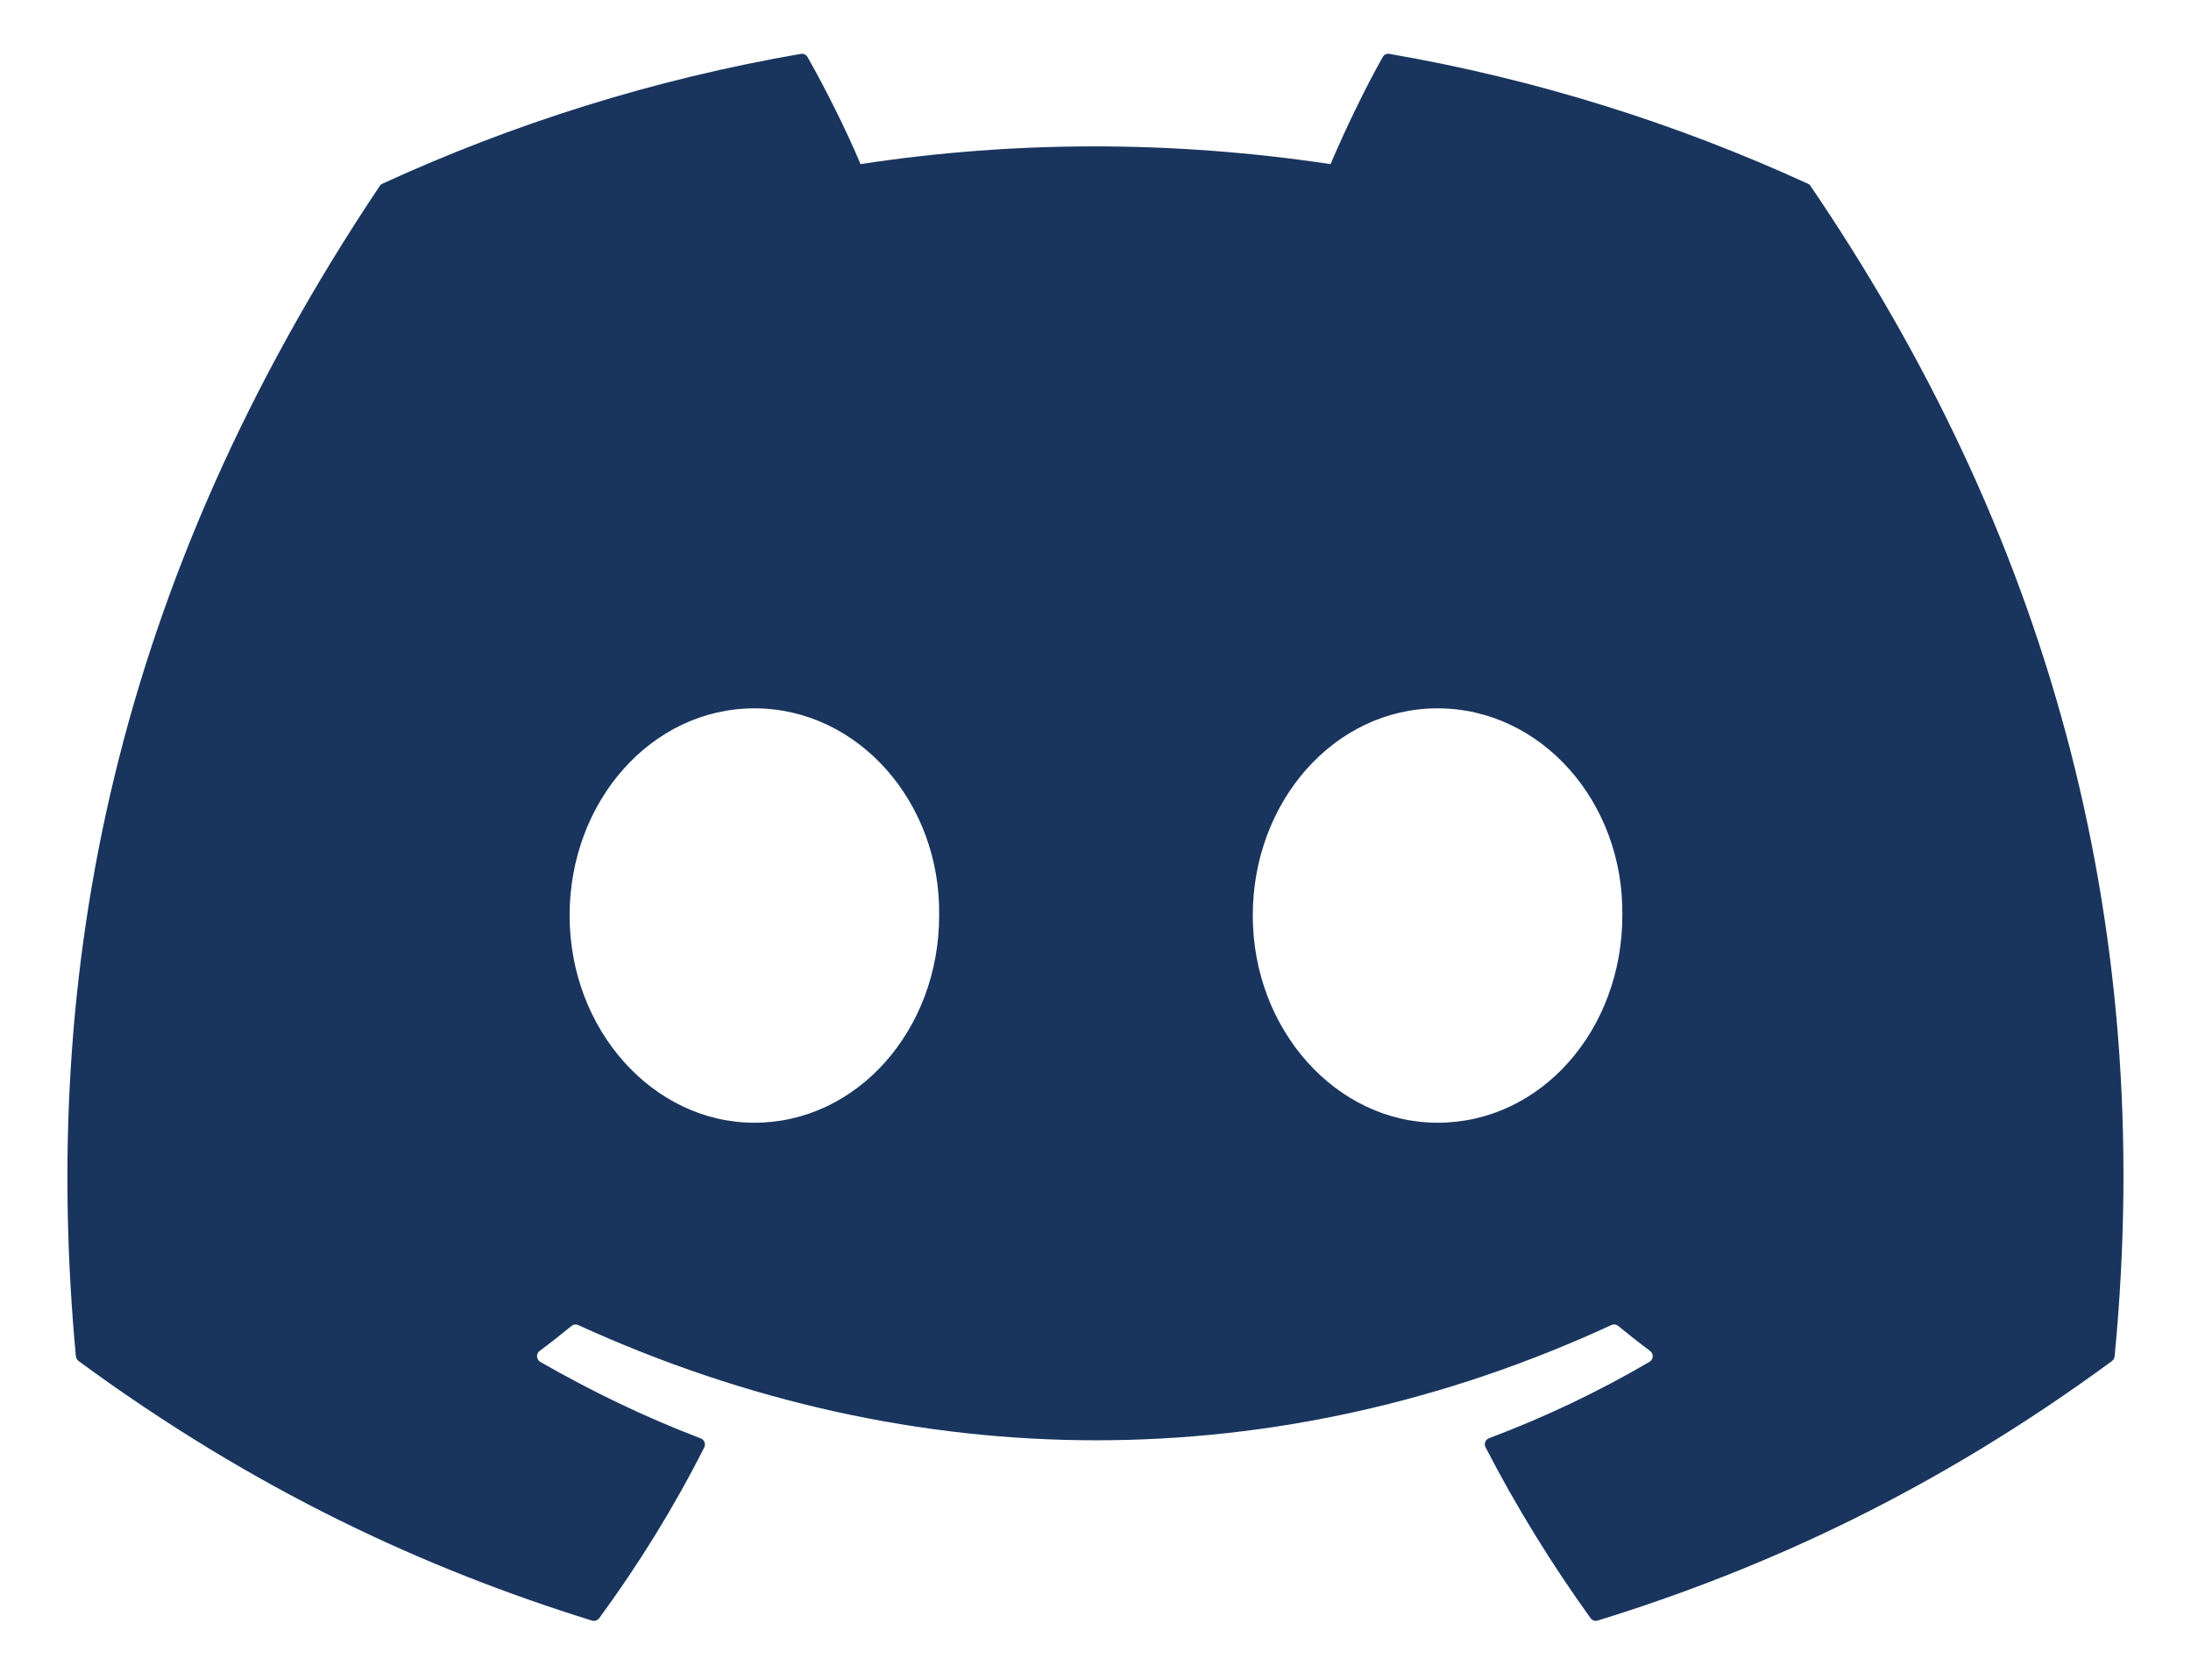
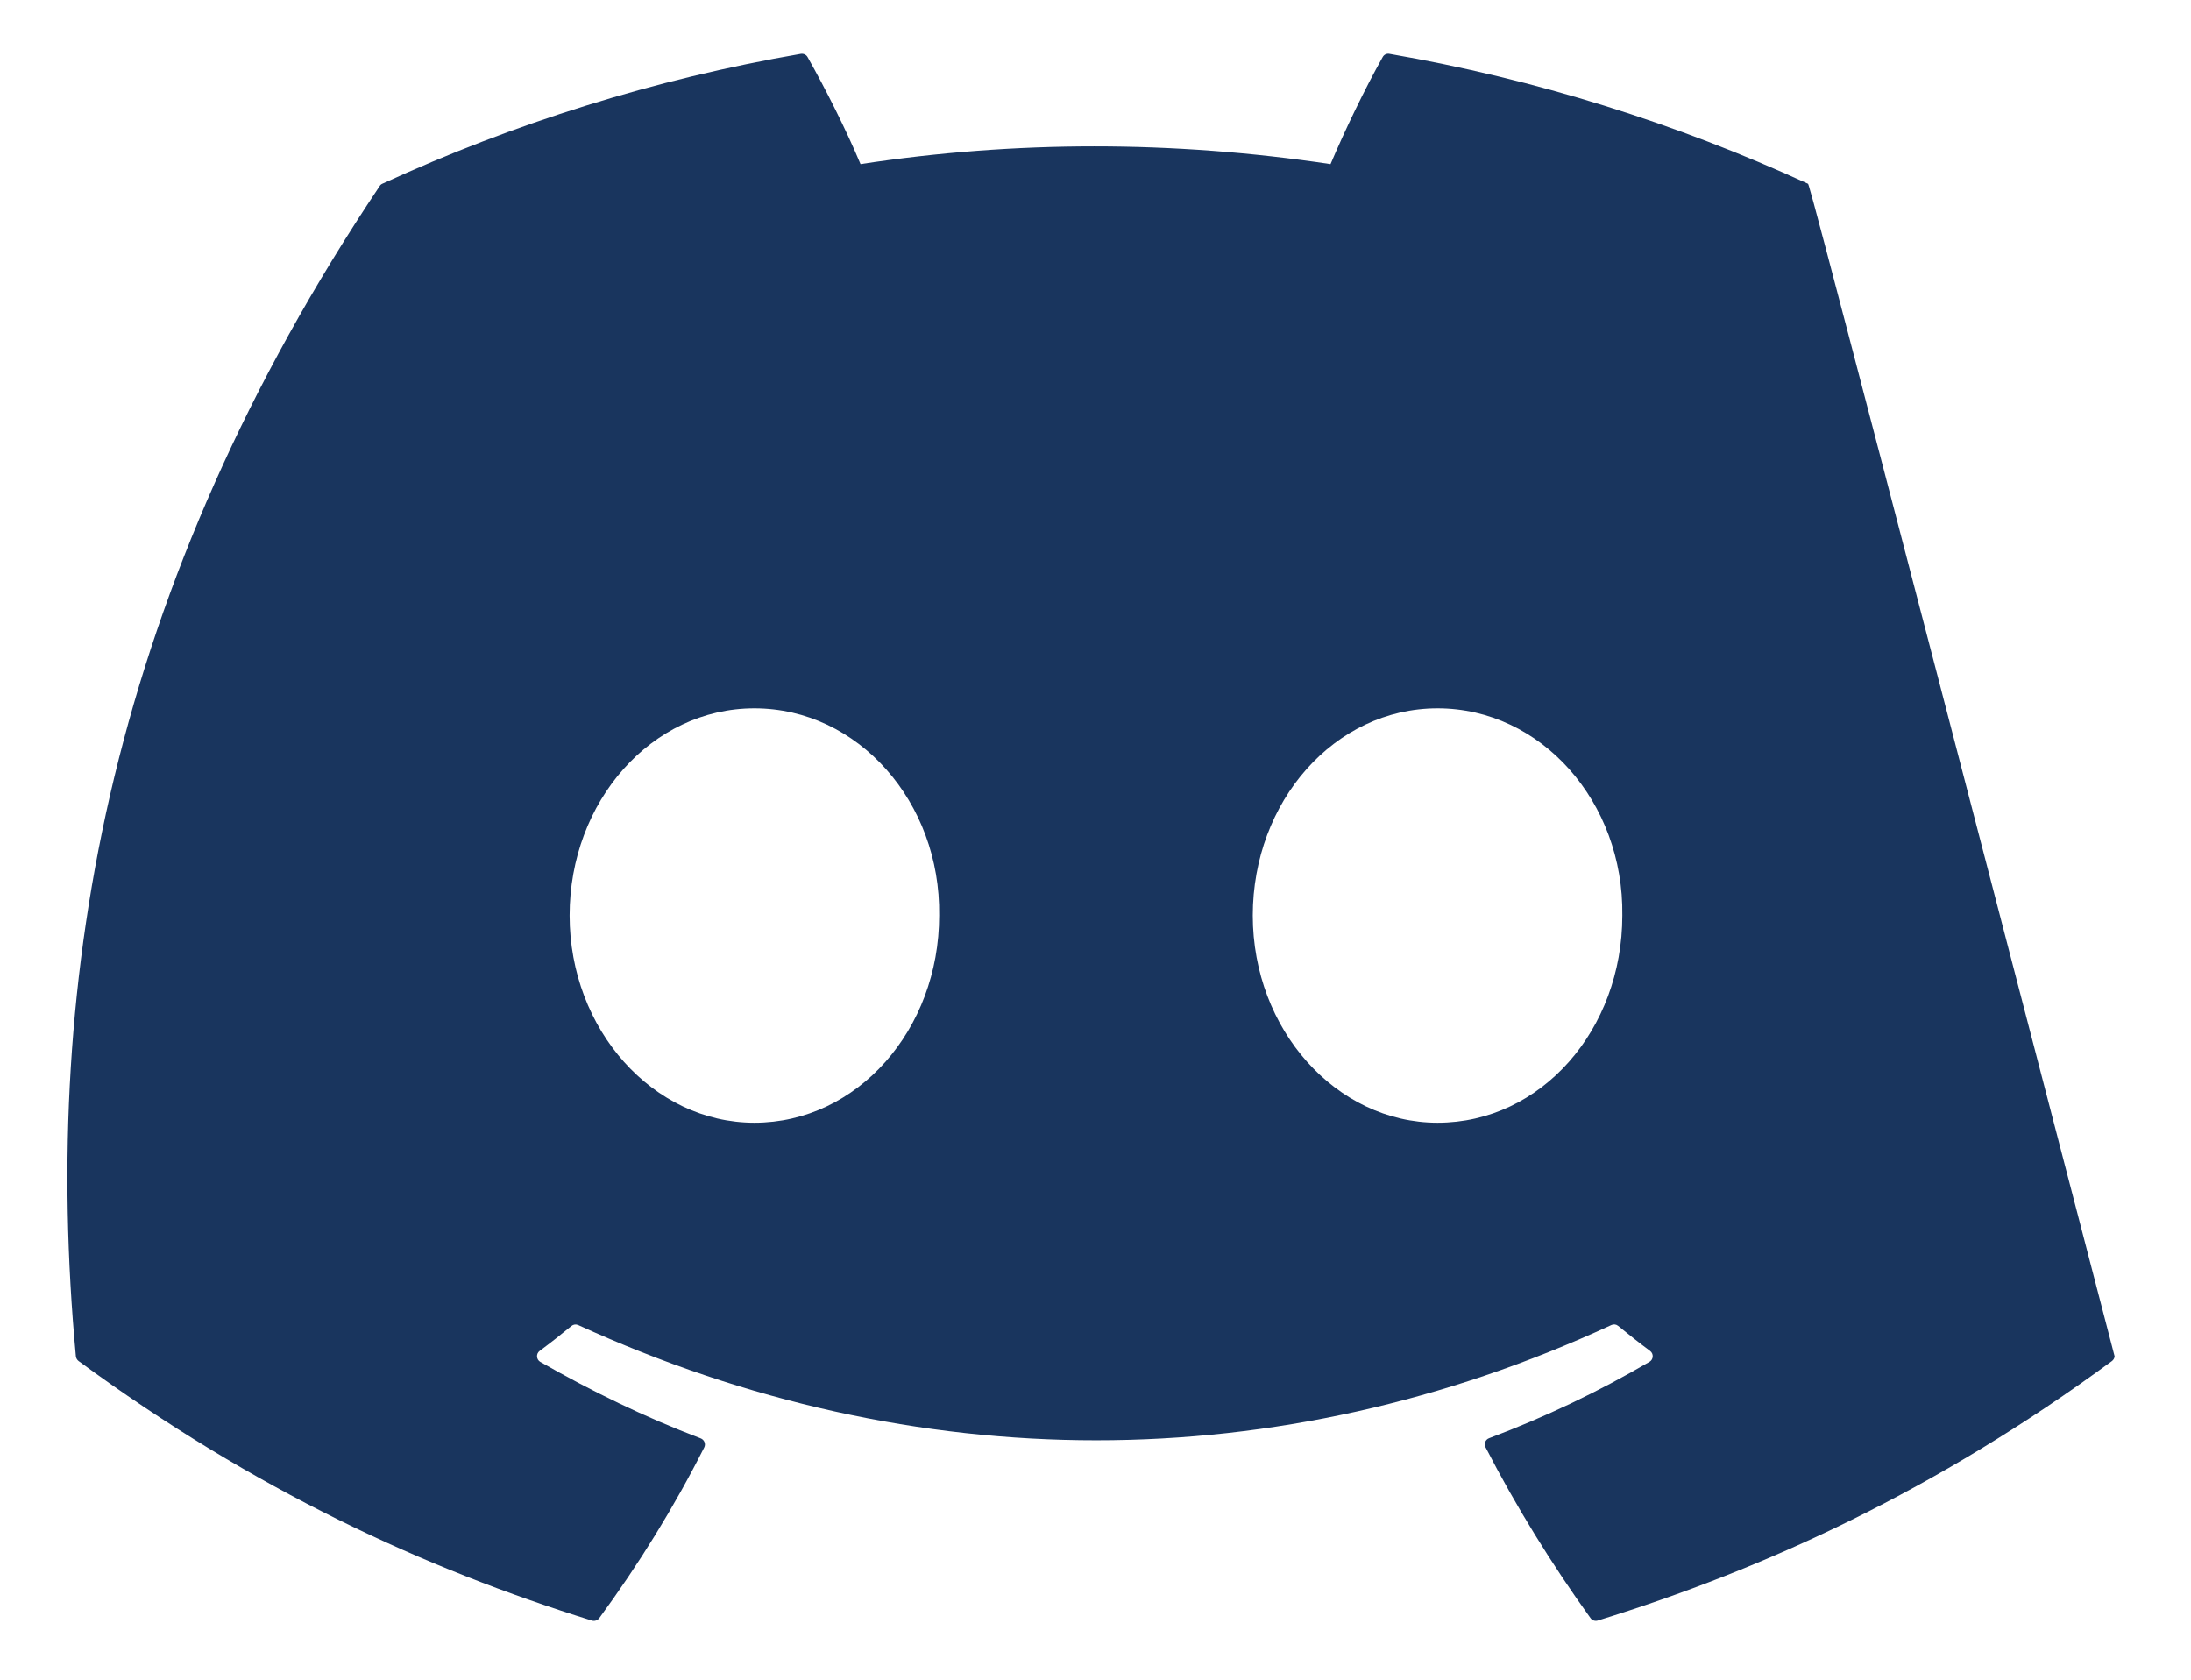
<svg xmlns="http://www.w3.org/2000/svg" width="30" height="23" viewBox="0 0 35 27" fill="none">
-   <path d="M28.95 2.953C26.843 1.986 24.585 1.274 22.224 0.866C22.18 0.858 22.138 0.878 22.116 0.918C21.825 1.434 21.503 2.108 21.278 2.638C18.738 2.258 16.211 2.258 13.723 2.638C13.497 2.097 13.164 1.434 12.872 0.918C12.85 0.879 12.807 0.86 12.764 0.866C10.404 1.273 8.145 1.985 6.038 2.953C6.019 2.961 6.004 2.974 5.994 2.991C1.71 9.392 0.536 15.635 1.111 21.801C1.114 21.831 1.131 21.86 1.155 21.878C3.981 23.954 6.719 25.215 9.407 26.05C9.45 26.062 9.495 26.047 9.523 26.011C10.159 25.143 10.725 24.228 11.211 23.266C11.239 23.21 11.212 23.142 11.153 23.12C10.255 22.779 9.399 22.363 8.575 21.891C8.511 21.853 8.505 21.76 8.565 21.715C8.739 21.586 8.911 21.451 9.077 21.314C9.107 21.289 9.149 21.283 9.184 21.299C14.592 23.769 20.448 23.769 25.792 21.299C25.828 21.282 25.869 21.287 25.9 21.312C26.066 21.448 26.239 21.585 26.414 21.715C26.474 21.759 26.47 21.852 26.405 21.89C25.582 22.372 24.726 22.779 23.826 23.118C23.767 23.14 23.741 23.208 23.77 23.265C24.266 24.226 24.833 25.142 25.457 26.01C25.483 26.047 25.53 26.062 25.573 26.049C28.273 25.214 31.012 23.954 33.838 21.878C33.863 21.859 33.878 21.832 33.881 21.802C34.57 14.673 32.727 8.481 28.995 2.992C28.986 2.974 28.97 2.961 28.951 2.953H28.95ZM12.017 18.047C10.389 18.047 9.047 16.551 9.047 14.716C9.047 12.881 10.364 11.386 12.017 11.386C13.684 11.386 15.013 12.894 14.987 14.716C14.987 16.552 13.671 18.047 12.017 18.047ZM22.998 18.047C21.37 18.047 20.028 16.551 20.028 14.716C20.028 12.881 21.344 11.386 22.998 11.386C24.665 11.386 25.994 12.894 25.968 14.716C25.968 16.552 24.665 18.047 22.998 18.047Z" fill="#19355E" />
+   <path d="M28.95 2.953C26.843 1.986 24.585 1.274 22.224 0.866C22.18 0.858 22.138 0.878 22.116 0.918C21.825 1.434 21.503 2.108 21.278 2.638C18.738 2.258 16.211 2.258 13.723 2.638C13.497 2.097 13.164 1.434 12.872 0.918C12.85 0.879 12.807 0.86 12.764 0.866C10.404 1.273 8.145 1.985 6.038 2.953C6.019 2.961 6.004 2.974 5.994 2.991C1.71 9.392 0.536 15.635 1.111 21.801C1.114 21.831 1.131 21.86 1.155 21.878C3.981 23.954 6.719 25.215 9.407 26.05C9.45 26.062 9.495 26.047 9.523 26.011C10.159 25.143 10.725 24.228 11.211 23.266C11.239 23.21 11.212 23.142 11.153 23.12C10.255 22.779 9.399 22.363 8.575 21.891C8.511 21.853 8.505 21.76 8.565 21.715C8.739 21.586 8.911 21.451 9.077 21.314C9.107 21.289 9.149 21.283 9.184 21.299C14.592 23.769 20.448 23.769 25.792 21.299C25.828 21.282 25.869 21.287 25.9 21.312C26.066 21.448 26.239 21.585 26.414 21.715C26.474 21.759 26.47 21.852 26.405 21.89C25.582 22.372 24.726 22.779 23.826 23.118C23.767 23.14 23.741 23.208 23.77 23.265C24.266 24.226 24.833 25.142 25.457 26.01C25.483 26.047 25.53 26.062 25.573 26.049C28.273 25.214 31.012 23.954 33.838 21.878C33.863 21.859 33.878 21.832 33.881 21.802C28.986 2.974 28.97 2.961 28.951 2.953H28.95ZM12.017 18.047C10.389 18.047 9.047 16.551 9.047 14.716C9.047 12.881 10.364 11.386 12.017 11.386C13.684 11.386 15.013 12.894 14.987 14.716C14.987 16.552 13.671 18.047 12.017 18.047ZM22.998 18.047C21.37 18.047 20.028 16.551 20.028 14.716C20.028 12.881 21.344 11.386 22.998 11.386C24.665 11.386 25.994 12.894 25.968 14.716C25.968 16.552 24.665 18.047 22.998 18.047Z" fill="#19355E" />
</svg>